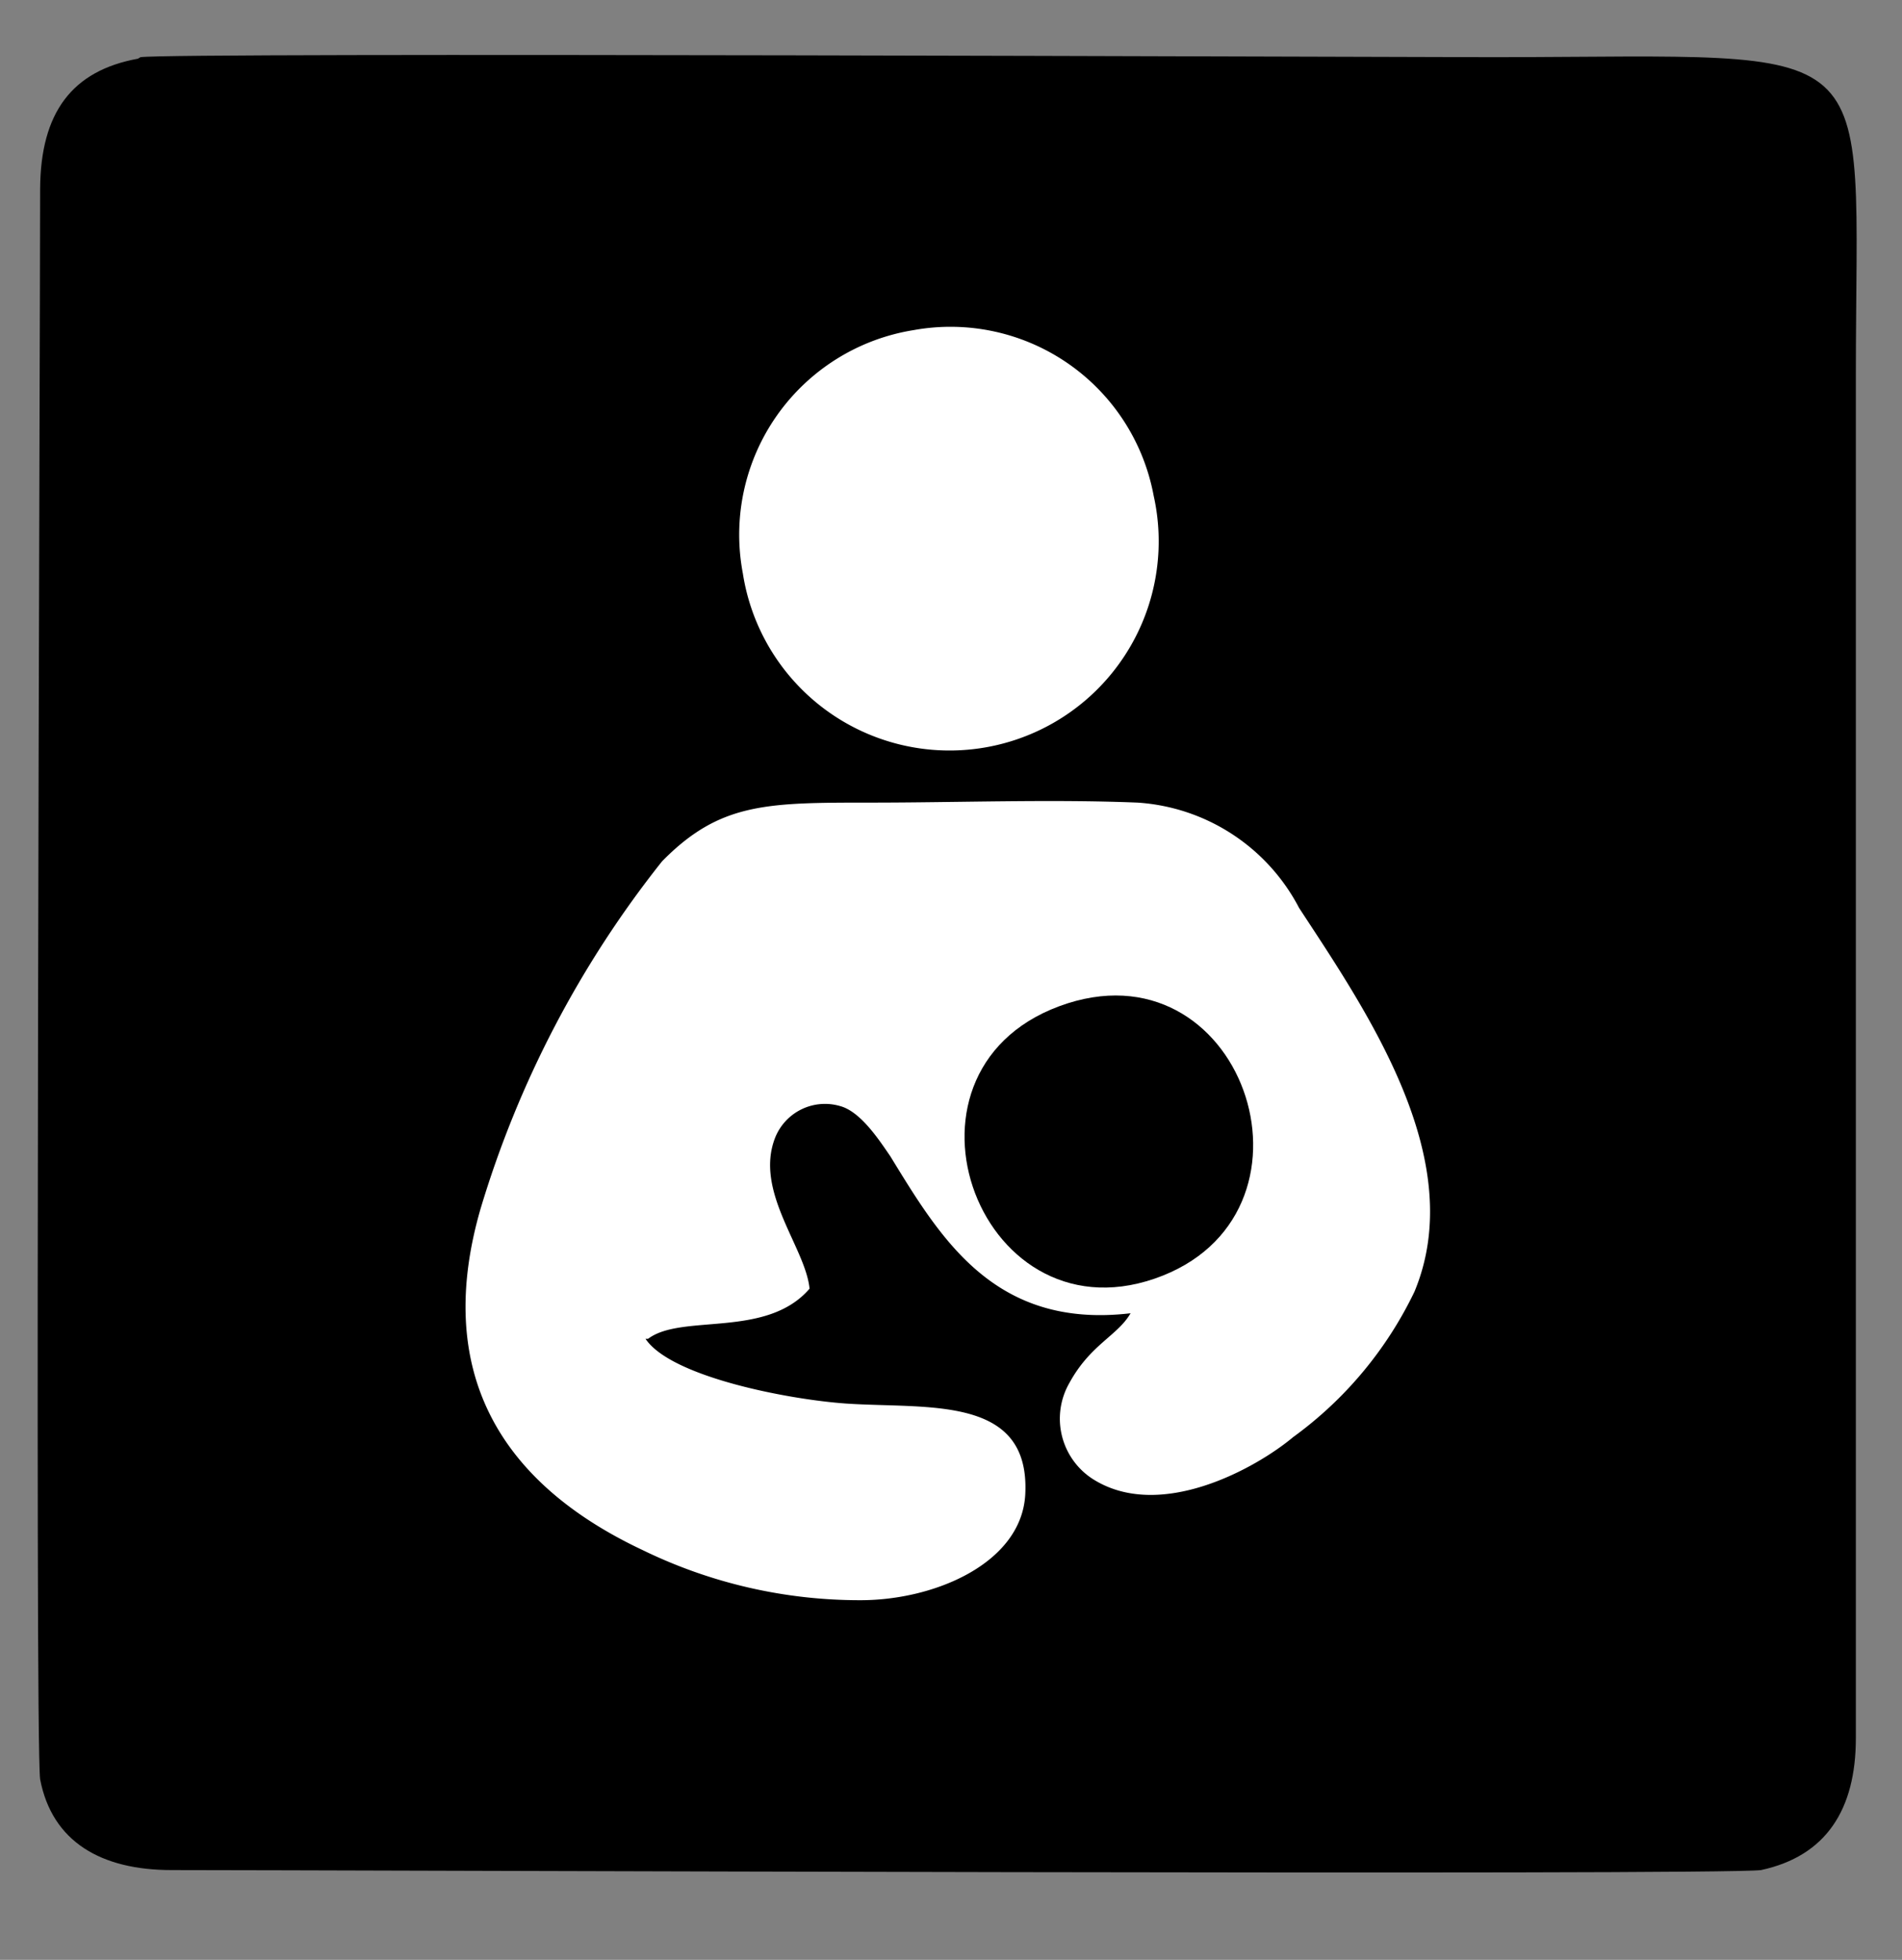
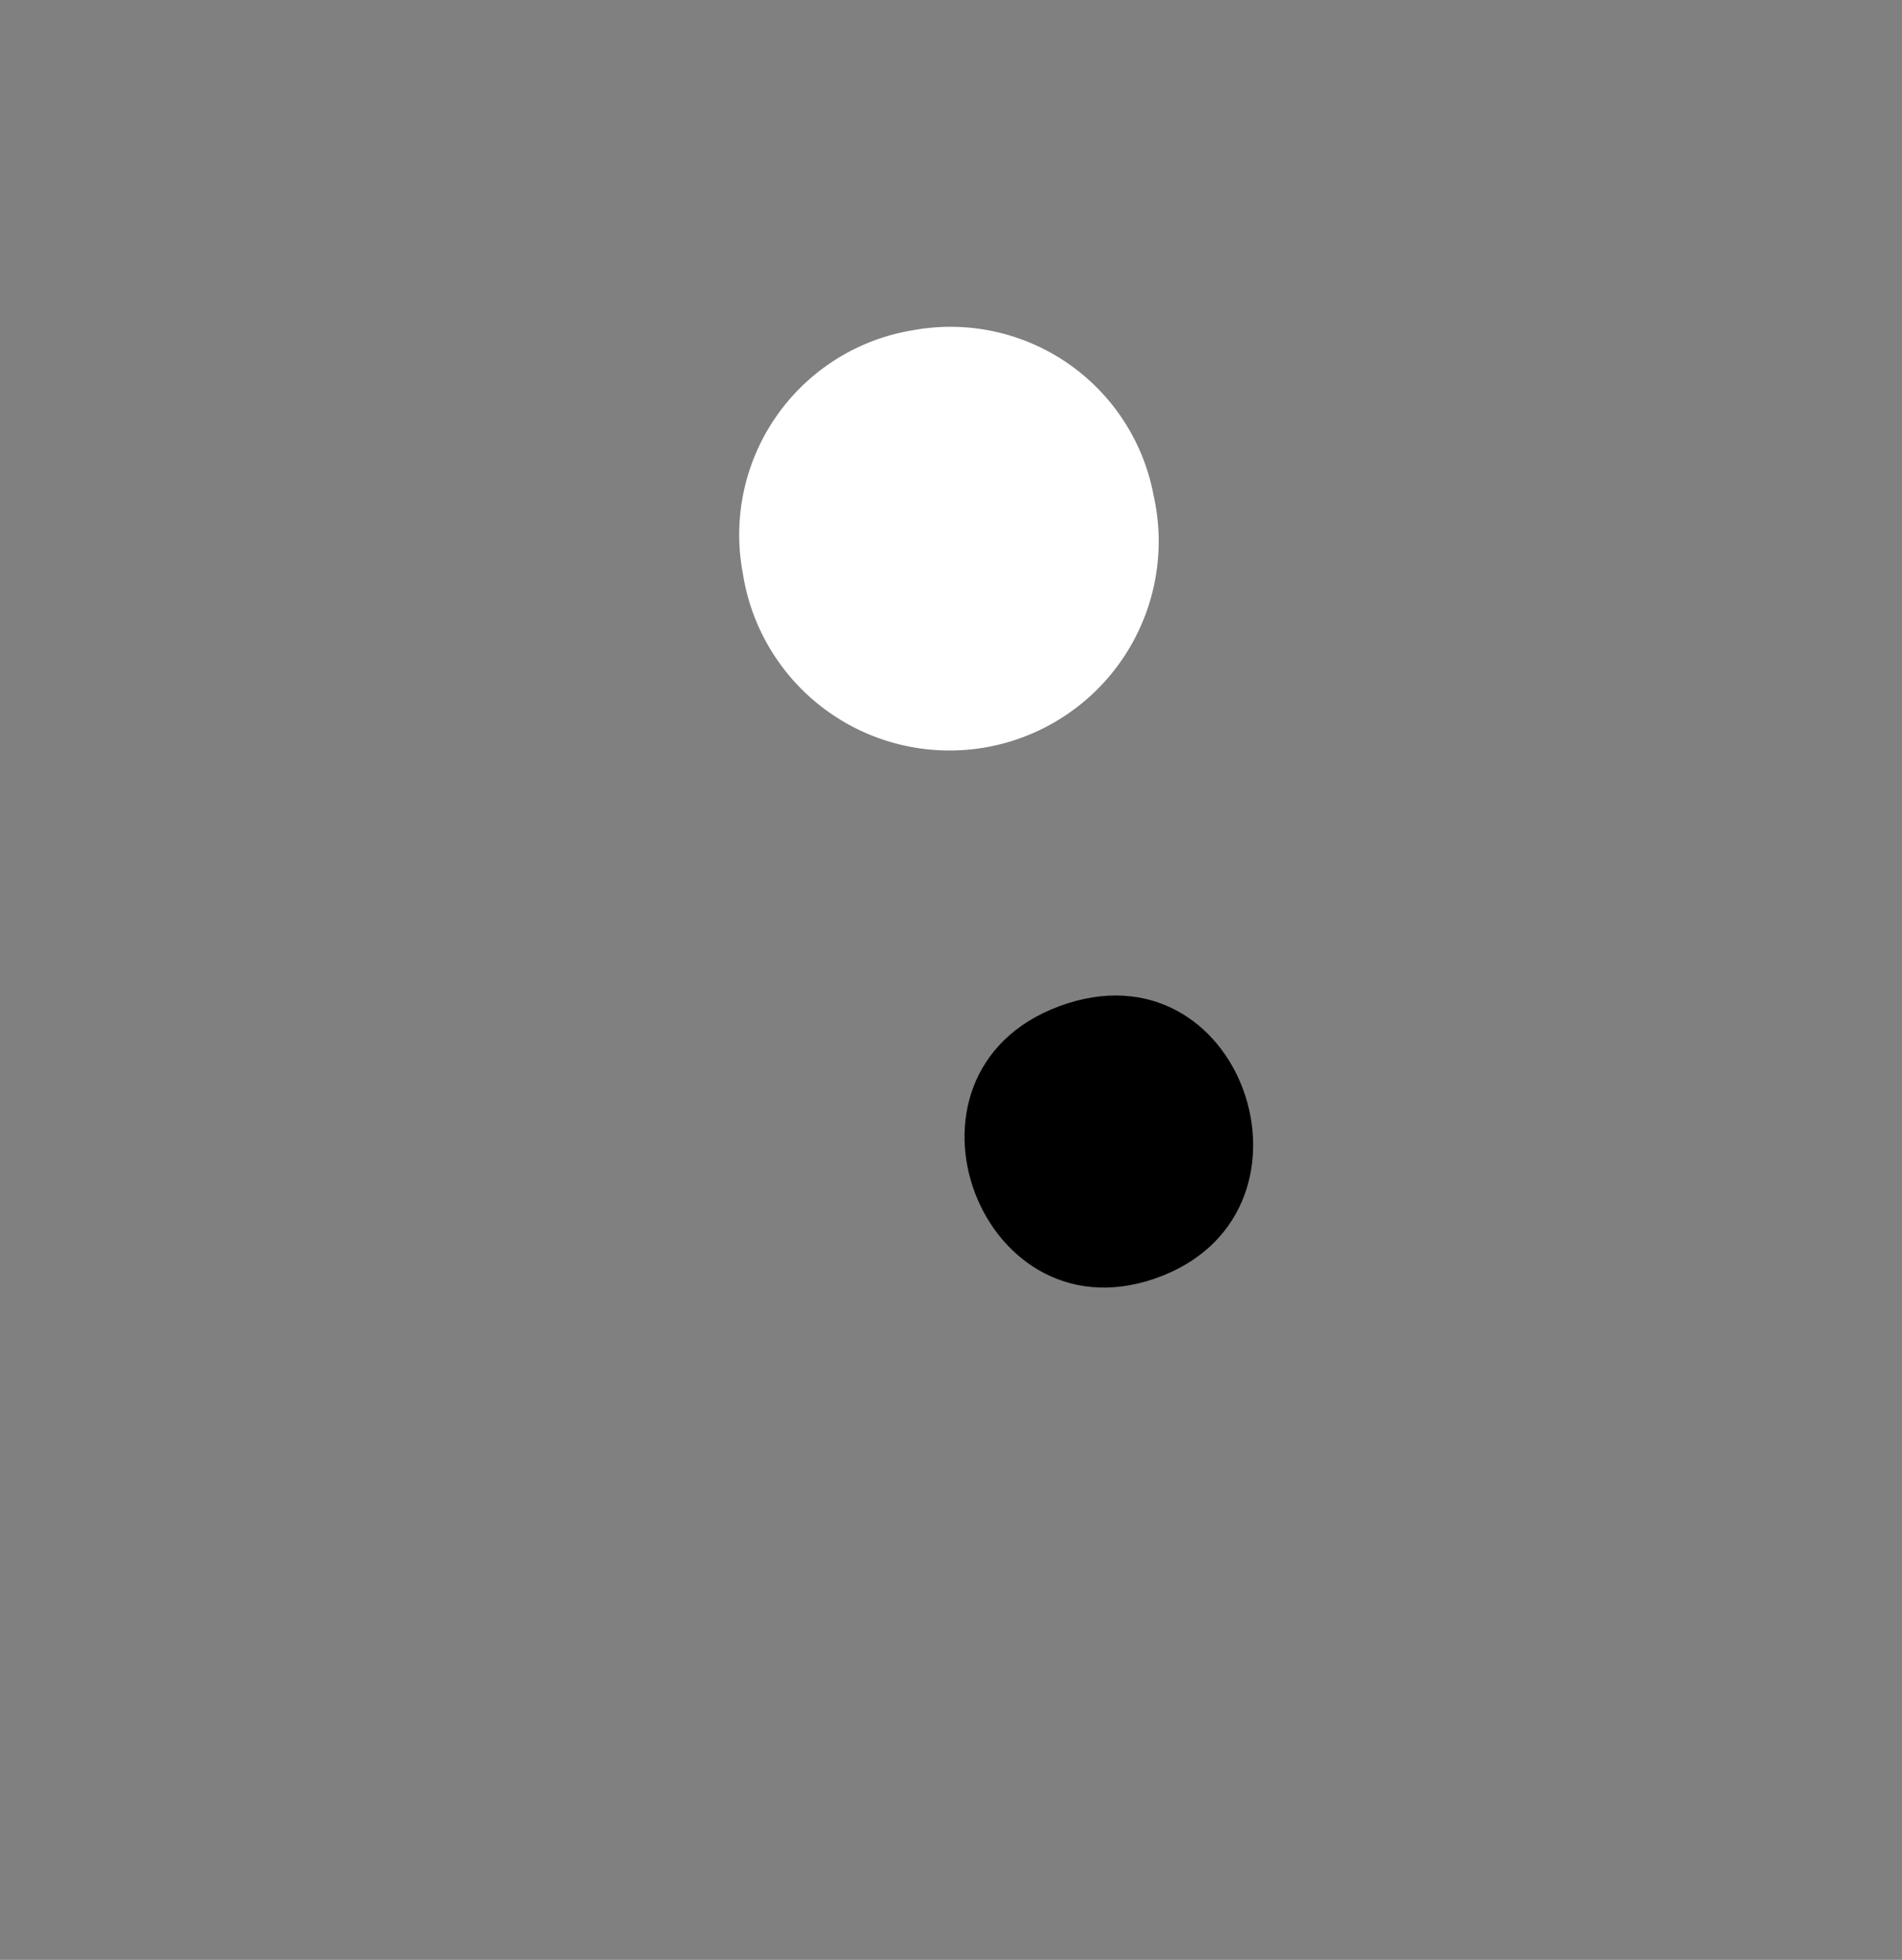
<svg xmlns="http://www.w3.org/2000/svg" id="Calque_1" data-name="Calque 1" viewBox="0 0 37.92 39.07">
  <rect x="0" y="0" width="37.92" height="39.07" fill="#808080" stroke="none" />
  <defs>
    <style>.cls-1,.cls-2{fill-rule:evenodd;}.cls-2{fill:#fff;}</style>
  </defs>
-   <path class="cls-1" d="M2.75,1.17C1.43,1.41.81,2.25.8,3.76c0,3-.11,30.84,0,31.71.24,1.25,1.22,1.81,2.62,1.81,3.17,0,30.85.11,31.69,0C36.41,37,37,36.07,37,34.65V7.47c0-6.88.7-6.34-7.2-6.33-2,0-26.37-.1-27,0" />
-   <path class="cls-2" d="M12.92,26.69c.67-.51,2.36,0,3.22-1-.08-.82-1.1-1.93-.69-3a1.07,1.07,0,0,1,1.3-.64c.41.11.78.68,1,1,1,1.63,2.07,3.45,4.79,3.13-.26.45-.8.62-1.22,1.39a1.43,1.43,0,0,0,.46,1.91c1.34.86,3.26-.21,4-.83a7.7,7.7,0,0,0,2.42-2.9c1.09-2.62-.93-5.56-2.3-7.65A3.92,3.92,0,0,0,22.68,16c-1.72-.07-3.6,0-5.33,0-2.07,0-3,0-4.15,1.17a20.64,20.64,0,0,0-3.62,6.93c-.92,3.18.32,5.43,3.23,6.8a9.87,9.87,0,0,0,4.35,1c1.48,0,3.2-.74,3.28-2.1.11-2-1.94-1.71-3.57-1.82-1.15-.08-3.49-.53-4-1.29" />
  <path class="cls-2" d="M18.22,6.58a4.13,4.13,0,0,0-3.41,4.85A4.17,4.17,0,1,0,23,9.88a4.12,4.12,0,0,0-4.78-3.3" />
  <path class="cls-1" d="M21.29,20c-3.79,1.21-1.84,6.72,1.73,5.49s1.84-6.62-1.73-5.49" />
</svg>